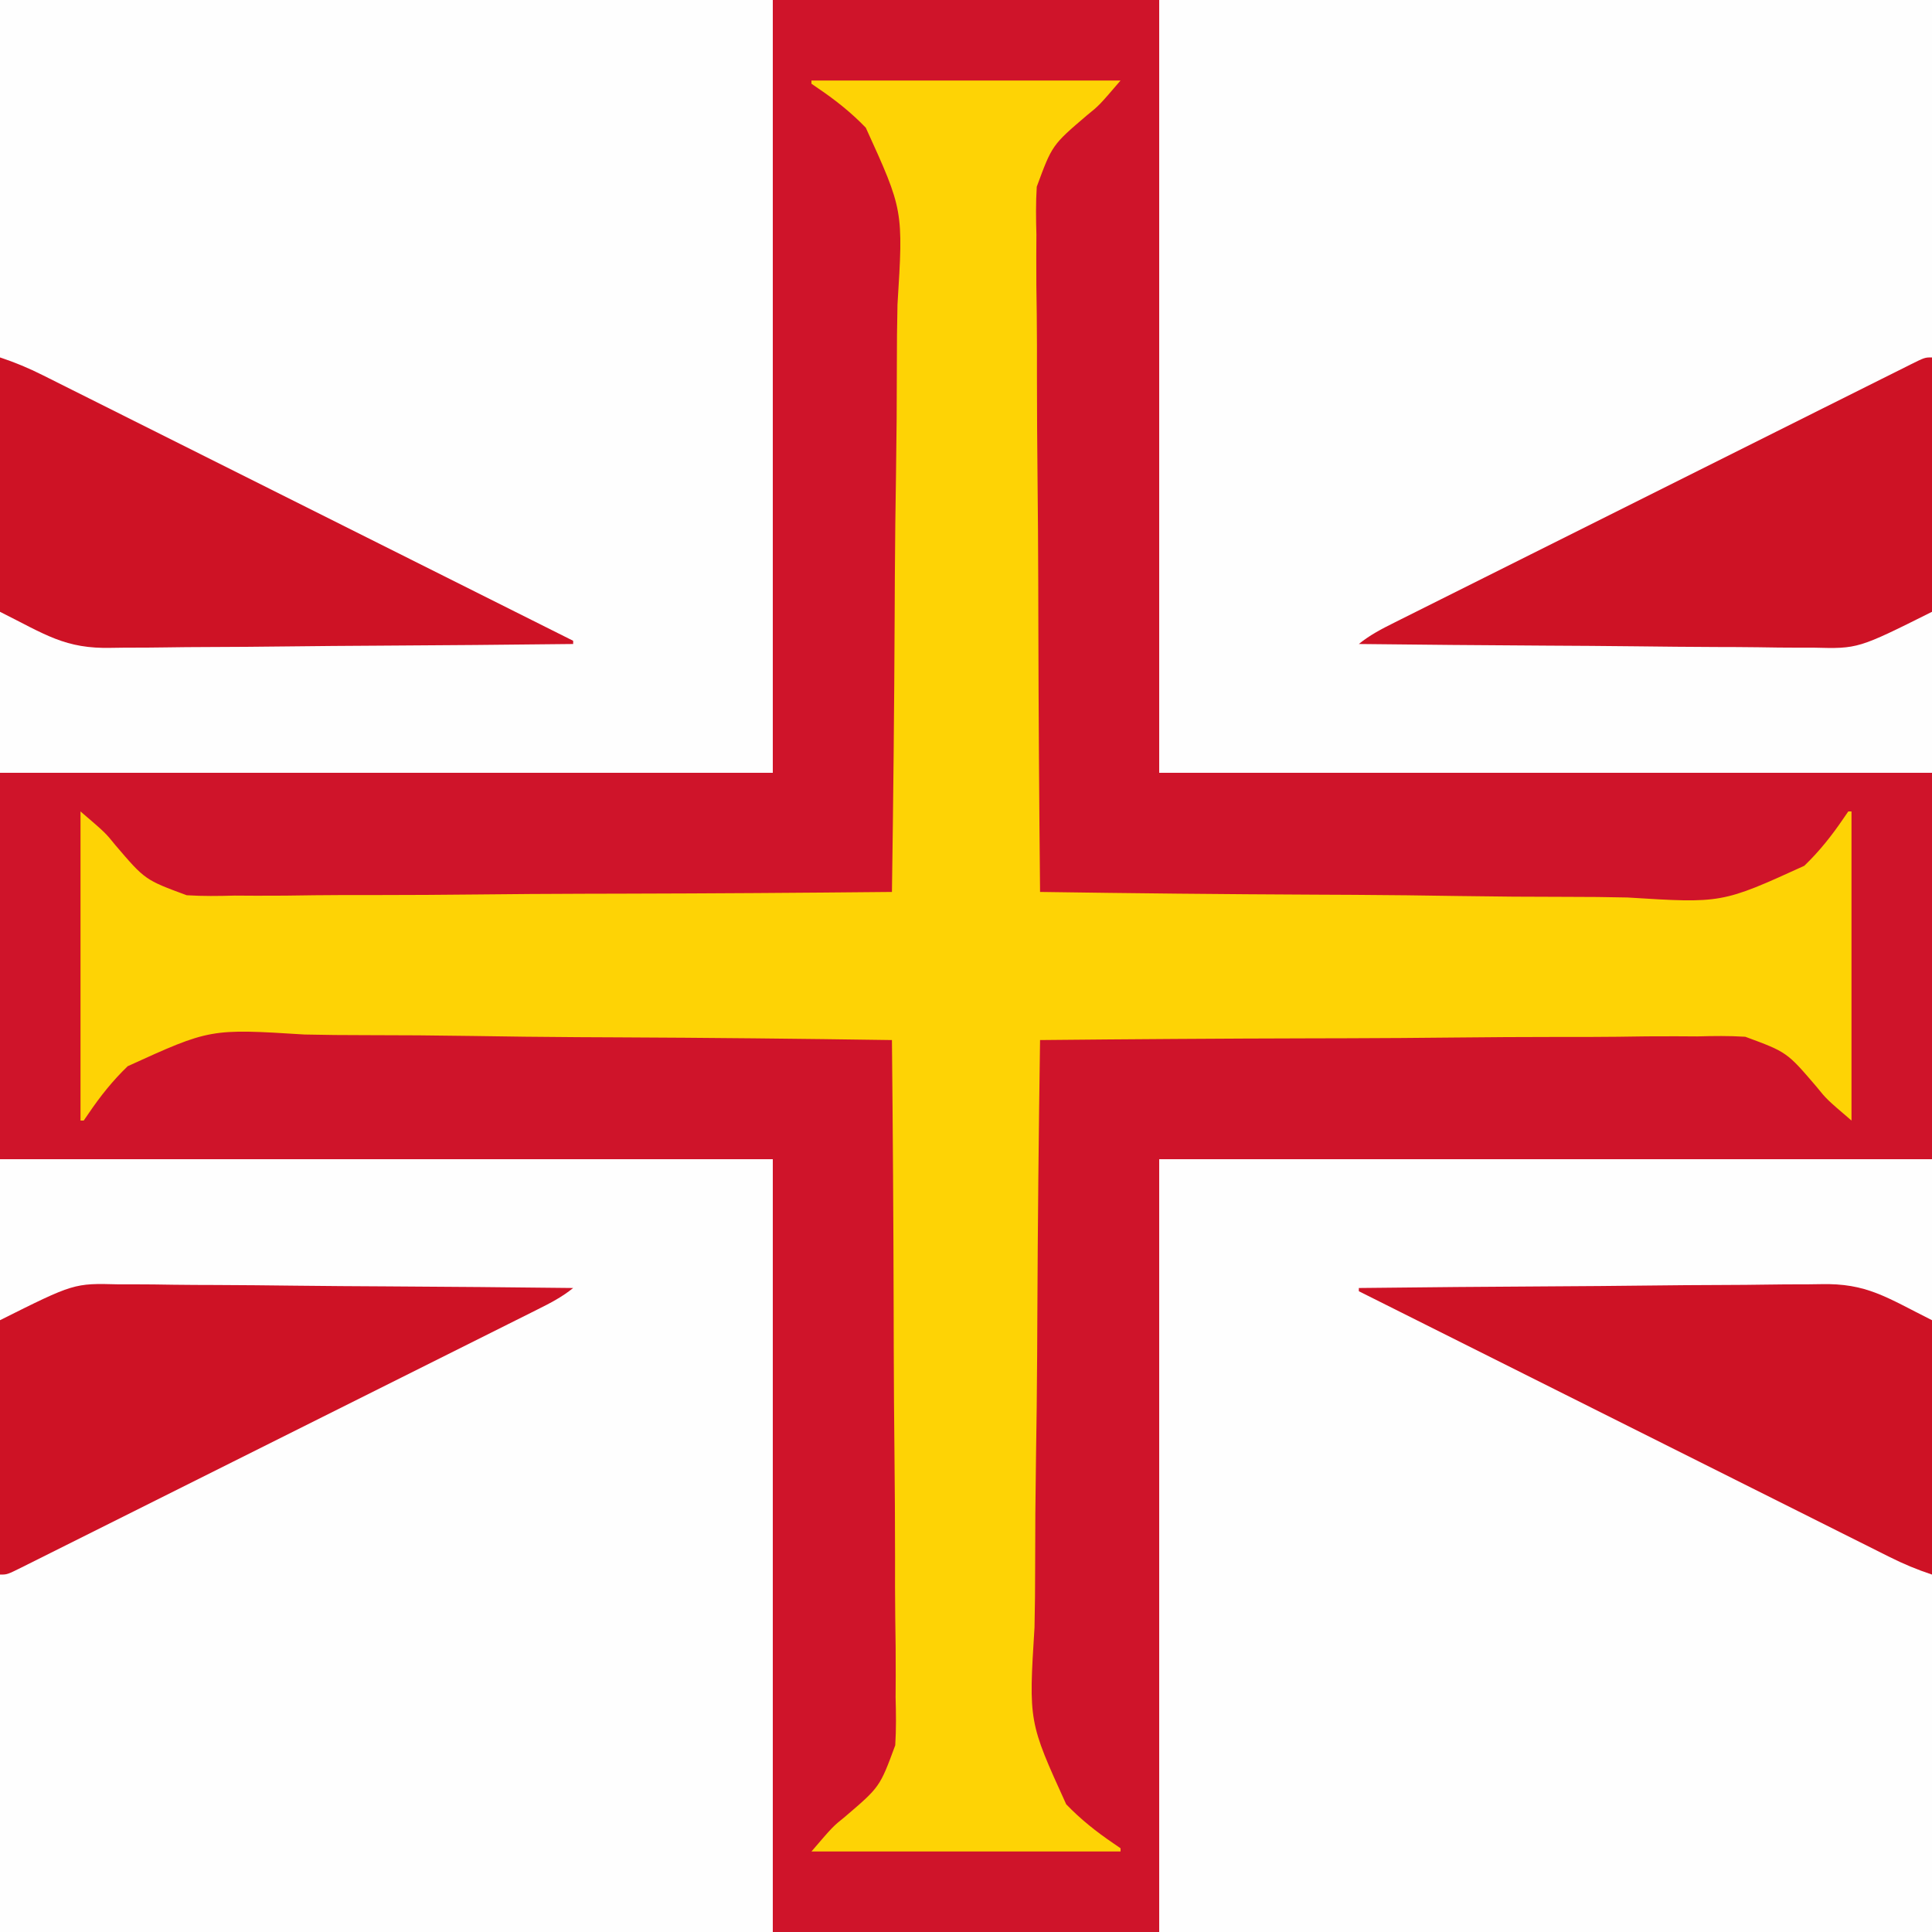
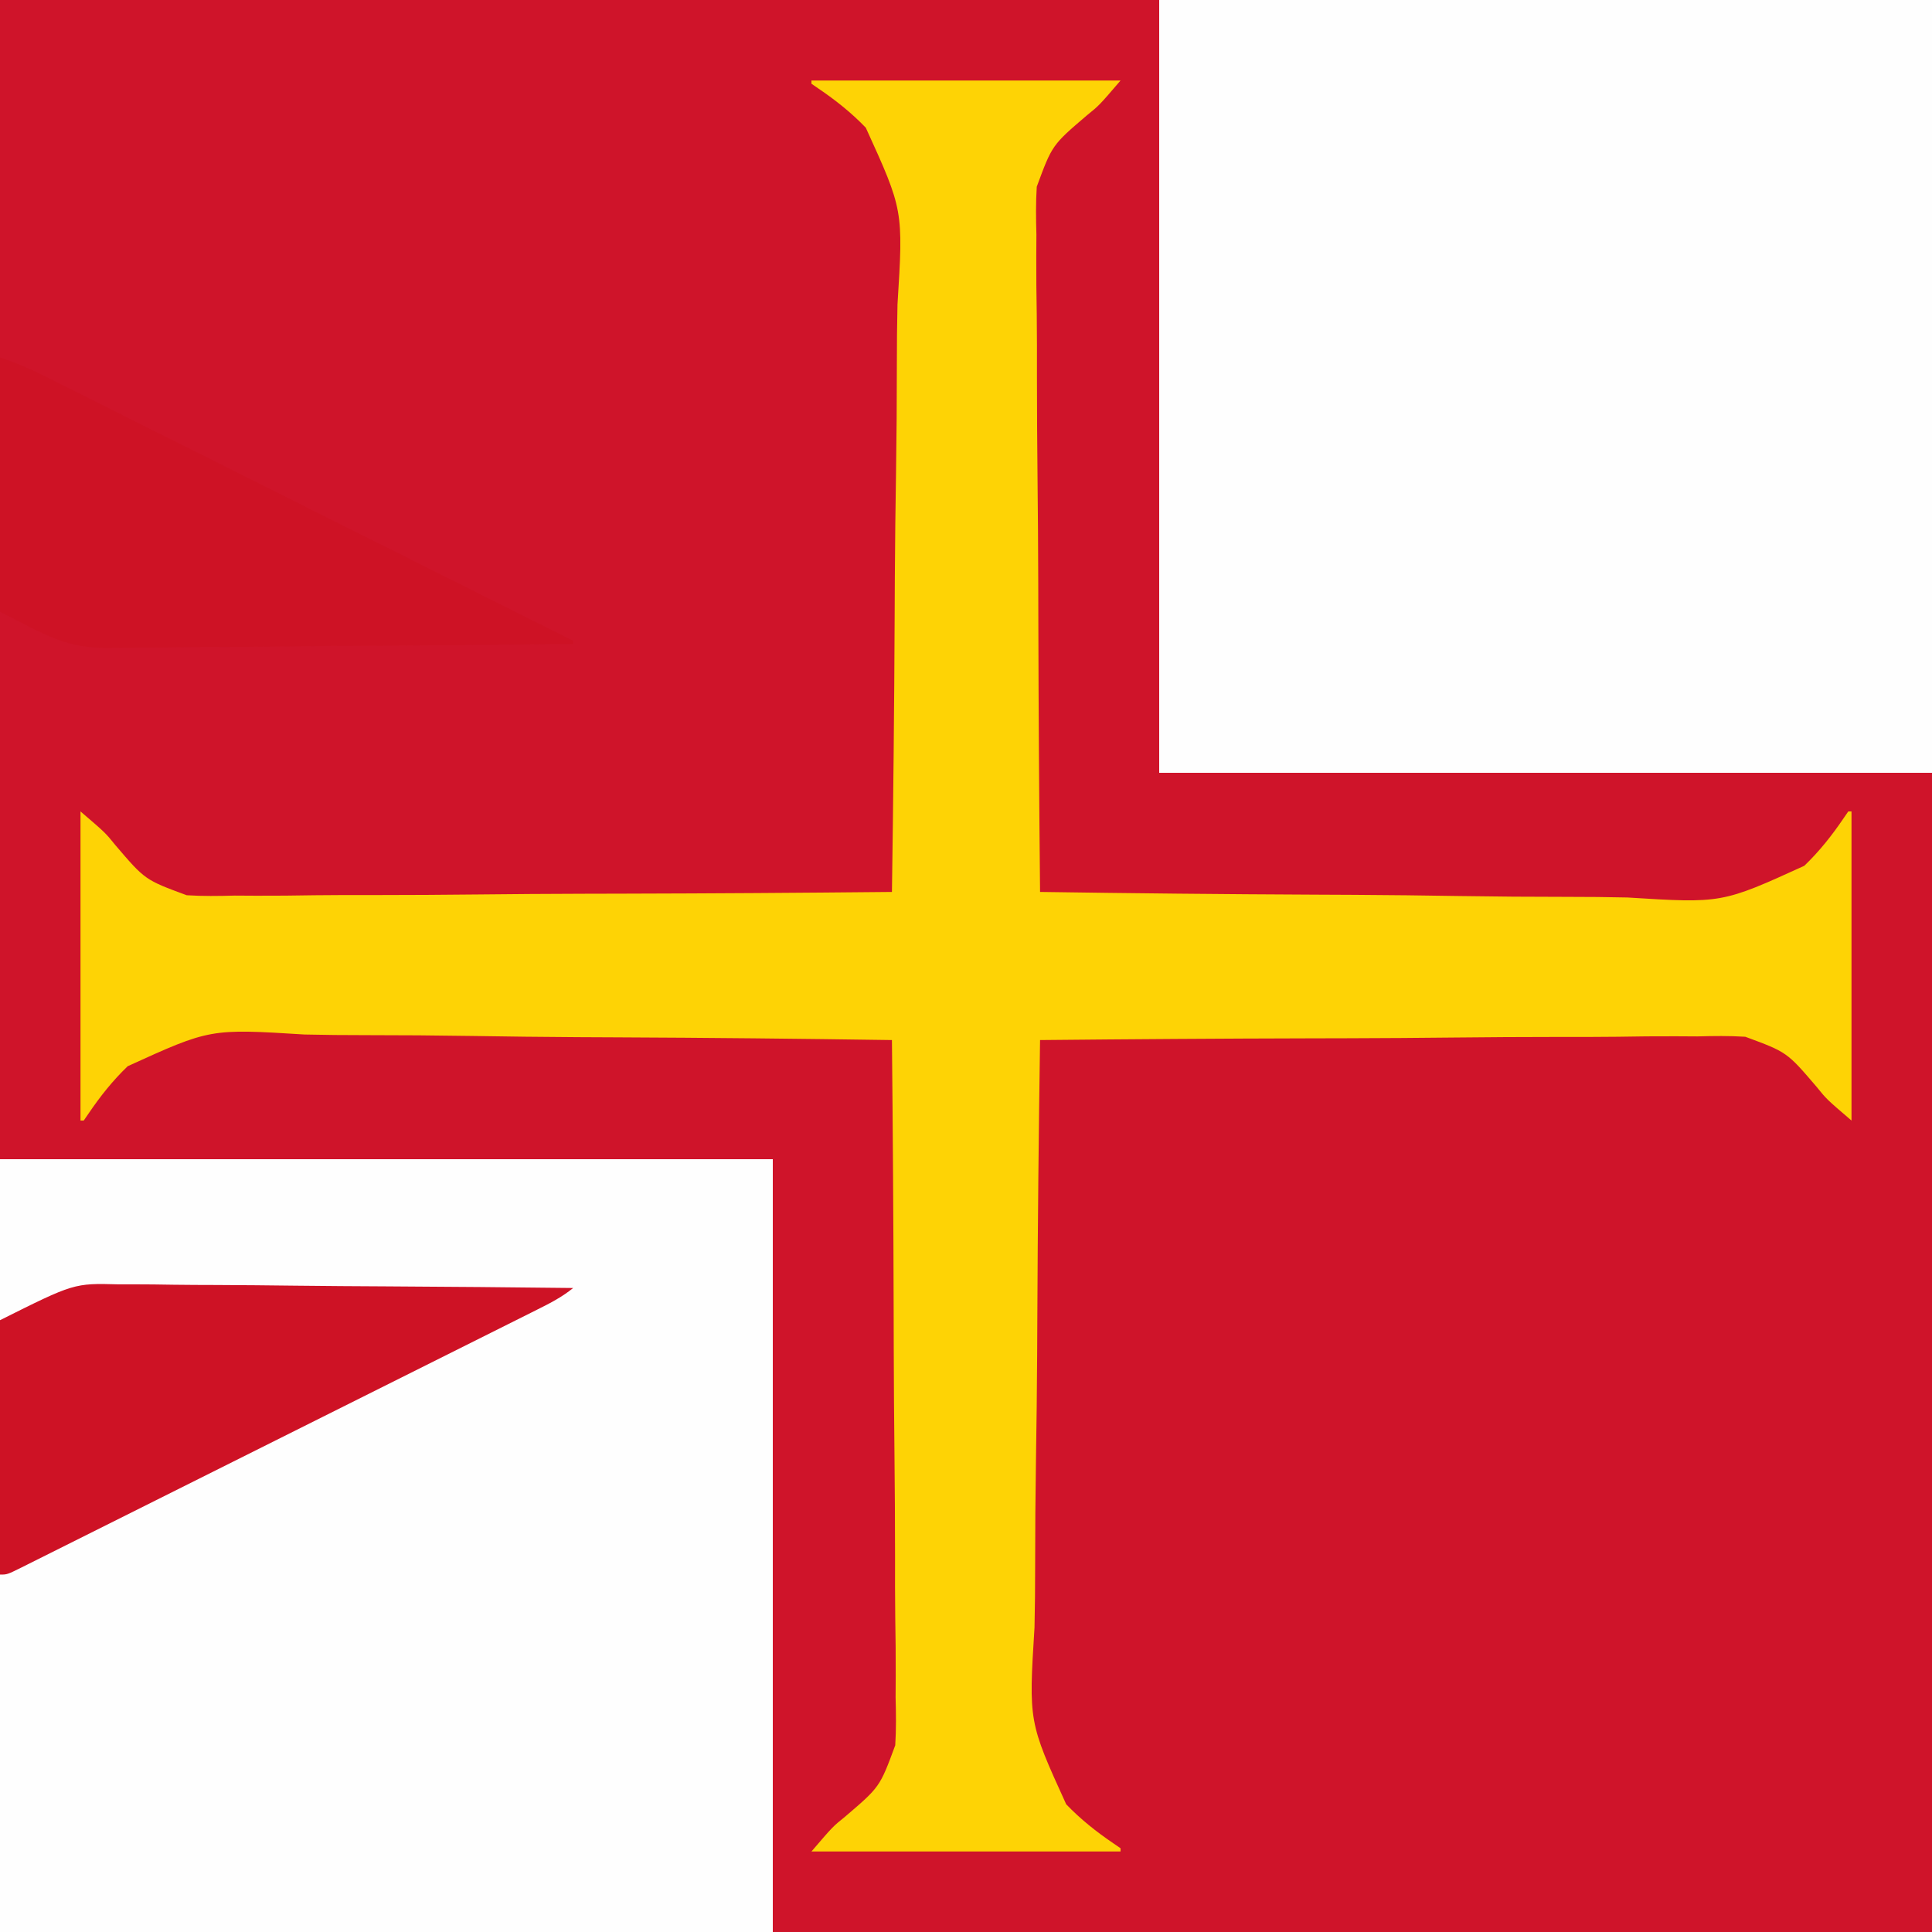
<svg xmlns="http://www.w3.org/2000/svg" height="600" width="600" version="1.1">
  <rect width="100%" height="100%" fill="#333333" stroke="none" />
  <path transform="translate(0,0)" fill="#CF142A" d="M0 0 C198 0 396 0 600 0 C600 198 600 396 600 600 C402 600 204 600 0 600 C0 402 0 204 0 0 Z" />
-   <path transform="translate(360,360)" fill="#FEFEFE" d="M0 0 C79.2 0 158.4 0 240 0 C240 79.2 240 158.4 240 240 C160.8 240 81.6 240 0 240 C0 160.8 0 81.6 0 0 Z" />
  <path transform="translate(0,360)" fill="#FEFEFE" d="M0 0 C79.2 0 158.4 0 240 0 C240 79.2 240 158.4 240 240 C160.8 240 81.6 240 0 240 C0 160.8 0 81.6 0 0 Z" />
  <path transform="translate(360,0)" fill="#FEFEFE" d="M0 0 C79.2 0 158.4 0 240 0 C240 79.2 240 158.4 240 240 C160.8 240 81.6 240 0 240 C0 160.8 0 81.6 0 0 Z" />
-   <path transform="translate(0,0)" fill="#FEFEFE" d="M0 0 C79.2 0 158.4 0 240 0 C240 79.2 240 158.4 240 240 C160.8 240 81.6 240 0 240 C0 160.8 0 81.6 0 0 Z" />
  <path transform="translate(252,25)" fill="#FED305" d="M0 0 C31.68 0 63.36 0 96 0 C89.363 7.743 89.363 7.743 85.552 10.817 C74.751 20.041 74.751 20.041 69.975 32.983 C69.659 37.965 69.727 42.894 69.865 47.881 C69.86 50.12 69.847 52.36 69.827 54.599 C69.796 60.622 69.874 66.64 69.973 72.663 C70.058 78.977 70.04 85.291 70.033 91.605 C70.036 102.185 70.101 112.763 70.215 123.343 C70.332 134.23 70.411 145.116 70.438 156.004 C70.44 156.677 70.442 157.351 70.444 158.044 C70.452 161.423 70.46 164.801 70.467 168.18 C70.53 196.121 70.723 224.06 71 252 C99.509 252.421 128.018 252.718 156.53 252.843 C159.909 252.858 163.288 252.874 166.667 252.891 C167.675 252.896 167.675 252.896 168.705 252.901 C179.544 252.957 190.38 253.097 201.218 253.27 C212.369 253.446 223.519 253.526 234.671 253.527 C240.925 253.531 247.171 253.575 253.423 253.723 C282.732 255.549 282.732 255.549 308.338 243.882 C312.979 239.425 316.908 234.483 320.509 229.162 C321.001 228.449 321.493 227.735 322 227 C322.33 227 322.66 227 323 227 C323 258.68 323 290.36 323 323 C315.257 316.363 315.257 316.363 312.183 312.552 C302.959 301.751 302.959 301.751 290.017 296.975 C285.035 296.659 280.106 296.727 275.119 296.865 C272.88 296.86 270.64 296.847 268.401 296.827 C262.378 296.796 256.36 296.874 250.337 296.973 C244.023 297.058 237.709 297.04 231.395 297.033 C220.815 297.036 210.237 297.101 199.657 297.215 C188.77 297.332 177.884 297.411 166.996 297.438 C166.323 297.44 165.649 297.442 164.956 297.444 C161.577 297.452 158.199 297.46 154.82 297.467 C126.879 297.53 98.94 297.723 71 298 C70.579 326.509 70.282 355.018 70.157 383.53 C70.142 386.909 70.126 390.288 70.109 393.667 C70.106 394.339 70.102 395.012 70.099 395.705 C70.043 406.544 69.903 417.38 69.73 428.218 C69.554 439.369 69.474 450.519 69.473 461.671 C69.469 467.925 69.425 474.171 69.277 480.423 C67.451 509.732 67.451 509.732 79.118 535.338 C83.575 539.979 88.517 543.908 93.838 547.509 C94.551 548.001 95.265 548.493 96 549 C96 549.33 96 549.66 96 550 C64.32 550 32.64 550 0 550 C6.637 542.257 6.637 542.257 10.448 539.183 C21.249 529.959 21.249 529.959 26.025 517.017 C26.341 512.035 26.273 507.106 26.135 502.119 C26.14 499.88 26.153 497.64 26.173 495.401 C26.204 489.378 26.126 483.36 26.027 477.337 C25.942 471.023 25.96 464.709 25.967 458.395 C25.964 447.815 25.899 437.237 25.785 426.657 C25.668 415.77 25.589 404.884 25.562 393.996 C25.56 393.323 25.558 392.649 25.556 391.956 C25.548 388.577 25.54 385.199 25.533 381.82 C25.47 353.879 25.277 325.94 25 298 C-3.509 297.579 -32.018 297.282 -60.53 297.157 C-63.909 297.142 -67.288 297.126 -70.667 297.109 C-71.339 297.106 -72.012 297.102 -72.705 297.099 C-83.544 297.043 -94.38 296.903 -105.218 296.73 C-116.369 296.554 -127.519 296.474 -138.671 296.473 C-144.925 296.469 -151.171 296.425 -157.423 296.277 C-186.732 294.451 -186.732 294.451 -212.338 306.118 C-216.979 310.575 -220.908 315.517 -224.509 320.838 C-225.247 321.908 -225.247 321.908 -226 323 C-226.33 323 -226.66 323 -227 323 C-227 291.32 -227 259.64 -227 227 C-219.257 233.637 -219.257 233.637 -216.183 237.448 C-206.959 248.249 -206.959 248.249 -194.017 253.025 C-189.035 253.341 -184.106 253.273 -179.119 253.135 C-176.88 253.14 -174.64 253.153 -172.401 253.173 C-166.378 253.204 -160.36 253.126 -154.337 253.027 C-148.023 252.942 -141.709 252.96 -135.395 252.967 C-124.815 252.964 -114.237 252.899 -103.657 252.785 C-92.77 252.668 -81.884 252.589 -70.996 252.562 C-69.986 252.559 -69.986 252.559 -68.956 252.556 C-65.577 252.548 -62.199 252.54 -58.82 252.533 C-30.879 252.47 -2.94 252.277 25 252 C25.421 223.491 25.718 194.982 25.843 166.47 C25.858 163.091 25.874 159.712 25.891 156.333 C25.896 155.325 25.896 155.325 25.901 154.295 C25.957 143.456 26.097 132.62 26.27 121.782 C26.446 110.631 26.526 99.481 26.527 88.329 C26.531 82.075 26.575 75.829 26.723 69.577 C28.549 40.268 28.549 40.268 16.882 14.662 C12.425 10.021 7.483 6.092 2.162 2.491 C1.092 1.753 1.092 1.753 0 1 C0 0.67 0 0.34 0 0 Z" />
-   <path transform="translate(422,400)" fill="#CE1225" d="M0 0 C20.255 -0.235 40.51 -0.41 60.766 -0.518 C70.173 -0.569 79.58 -0.639 88.986 -0.754 C97.195 -0.855 105.402 -0.919 113.611 -0.941 C117.95 -0.954 122.286 -0.984 126.624 -1.057 C130.726 -1.126 134.825 -1.146 138.926 -1.131 C140.415 -1.134 141.903 -1.153 143.391 -1.192 C157.774 -1.55 163.845 2.922 178 10 C178 36.07 178 62.14 178 89 C173.317 87.439 169.12 85.7 164.749 83.495 C164.041 83.142 163.334 82.789 162.605 82.425 C160.245 81.247 157.887 80.063 155.53 78.878 C153.835 78.03 152.139 77.183 150.443 76.336 C145.847 74.038 141.253 71.735 136.66 69.431 C131.857 67.023 127.051 64.62 122.246 62.216 C113.15 57.665 104.056 53.11 94.962 48.553 C84.608 43.365 74.252 38.181 63.896 32.998 C42.595 22.337 21.296 11.67 0 1 C0 0.67 0 0.34 0 0 Z" />
  <path transform="translate(36.774,398.865)" fill="#CE1225" d="M0 0 C1.56 0.003 3.119 0.001 4.679 -0.004 C8.84 -0.007 12.998 0.051 17.158 0.121 C21.533 0.185 25.908 0.19 30.283 0.202 C38.535 0.232 46.785 0.314 55.036 0.415 C64.444 0.528 73.852 0.582 83.26 0.632 C102.582 0.736 121.904 0.911 141.226 1.135 C137.832 3.901 134.128 5.824 130.228 7.761 C129.524 8.115 128.819 8.468 128.094 8.833 C125.736 10.016 123.375 11.193 121.014 12.37 C119.322 13.218 117.63 14.065 115.938 14.914 C111.346 17.215 106.75 19.511 102.154 21.805 C97.349 24.205 92.546 26.609 87.743 29.012 C79.679 33.046 71.614 37.076 63.547 41.105 C54.211 45.768 44.877 50.436 35.545 55.108 C27.54 59.115 19.533 63.119 11.525 67.12 C6.738 69.512 1.953 71.905 -2.832 74.3 C-7.326 76.55 -11.822 78.796 -16.32 81.04 C-17.975 81.865 -19.628 82.693 -21.281 83.521 C-23.529 84.648 -25.78 85.77 -28.031 86.891 C-28.692 87.223 -29.352 87.556 -30.033 87.898 C-34.546 90.135 -34.546 90.135 -36.774 90.135 C-36.774 64.065 -36.774 37.995 -36.774 11.135 C-13.781 -0.362 -13.781 -0.362 0 0 Z" />
-   <path transform="translate(600,111)" fill="#CE1225" d="M0 0 C0 26.07 0 52.14 0 79 C-22.994 90.497 -22.994 90.497 -36.774 90.135 C-38.334 90.132 -39.894 90.134 -41.453 90.14 C-45.614 90.143 -49.772 90.084 -53.933 90.014 C-58.307 89.951 -62.682 89.945 -67.057 89.934 C-75.309 89.903 -83.56 89.821 -91.811 89.72 C-101.218 89.608 -110.626 89.553 -120.034 89.503 C-139.357 89.399 -158.678 89.224 -178 89 C-174.607 86.235 -170.903 84.311 -167.003 82.374 C-166.298 82.021 -165.594 81.667 -164.868 81.302 C-162.51 80.119 -160.149 78.942 -157.789 77.765 C-156.097 76.918 -154.405 76.07 -152.713 75.222 C-148.12 72.921 -143.524 70.625 -138.928 68.33 C-134.124 65.93 -129.321 63.526 -124.517 61.123 C-116.454 57.089 -108.388 53.059 -100.322 49.031 C-90.985 44.368 -81.652 39.699 -72.32 35.028 C-64.314 31.02 -56.307 27.016 -48.299 23.015 C-43.513 20.623 -38.727 18.231 -33.943 15.835 C-29.448 13.585 -24.952 11.339 -20.454 9.096 C-18.8 8.27 -17.146 7.443 -15.493 6.614 C-13.245 5.487 -10.995 4.365 -8.743 3.245 C-8.083 2.912 -7.422 2.58 -6.741 2.237 C-2.228 0 -2.228 0 0 0 Z" />
  <path transform="translate(0,111)" fill="#CE1225" d="M0 0 C4.683 1.561 8.88 3.3 13.251 5.505 C13.959 5.858 14.666 6.211 15.395 6.575 C17.755 7.753 20.113 8.937 22.47 10.122 C24.165 10.97 25.861 11.817 27.557 12.664 C32.153 14.962 36.747 17.265 41.34 19.569 C46.143 21.977 50.949 24.38 55.754 26.784 C64.85 31.335 73.944 35.89 83.038 40.447 C93.392 45.635 103.748 50.819 114.104 56.002 C135.405 66.663 156.704 77.33 178 88 C178 88.33 178 88.66 178 89 C157.745 89.235 137.49 89.41 117.234 89.518 C107.827 89.569 98.42 89.639 89.014 89.754 C80.805 89.855 72.598 89.919 64.389 89.941 C60.05 89.954 55.714 89.984 51.376 90.057 C47.274 90.126 43.175 90.146 39.074 90.131 C37.585 90.134 36.097 90.153 34.609 90.192 C20.226 90.55 14.155 86.078 0 79 C0 52.93 0 26.86 0 0 Z" />
</svg>